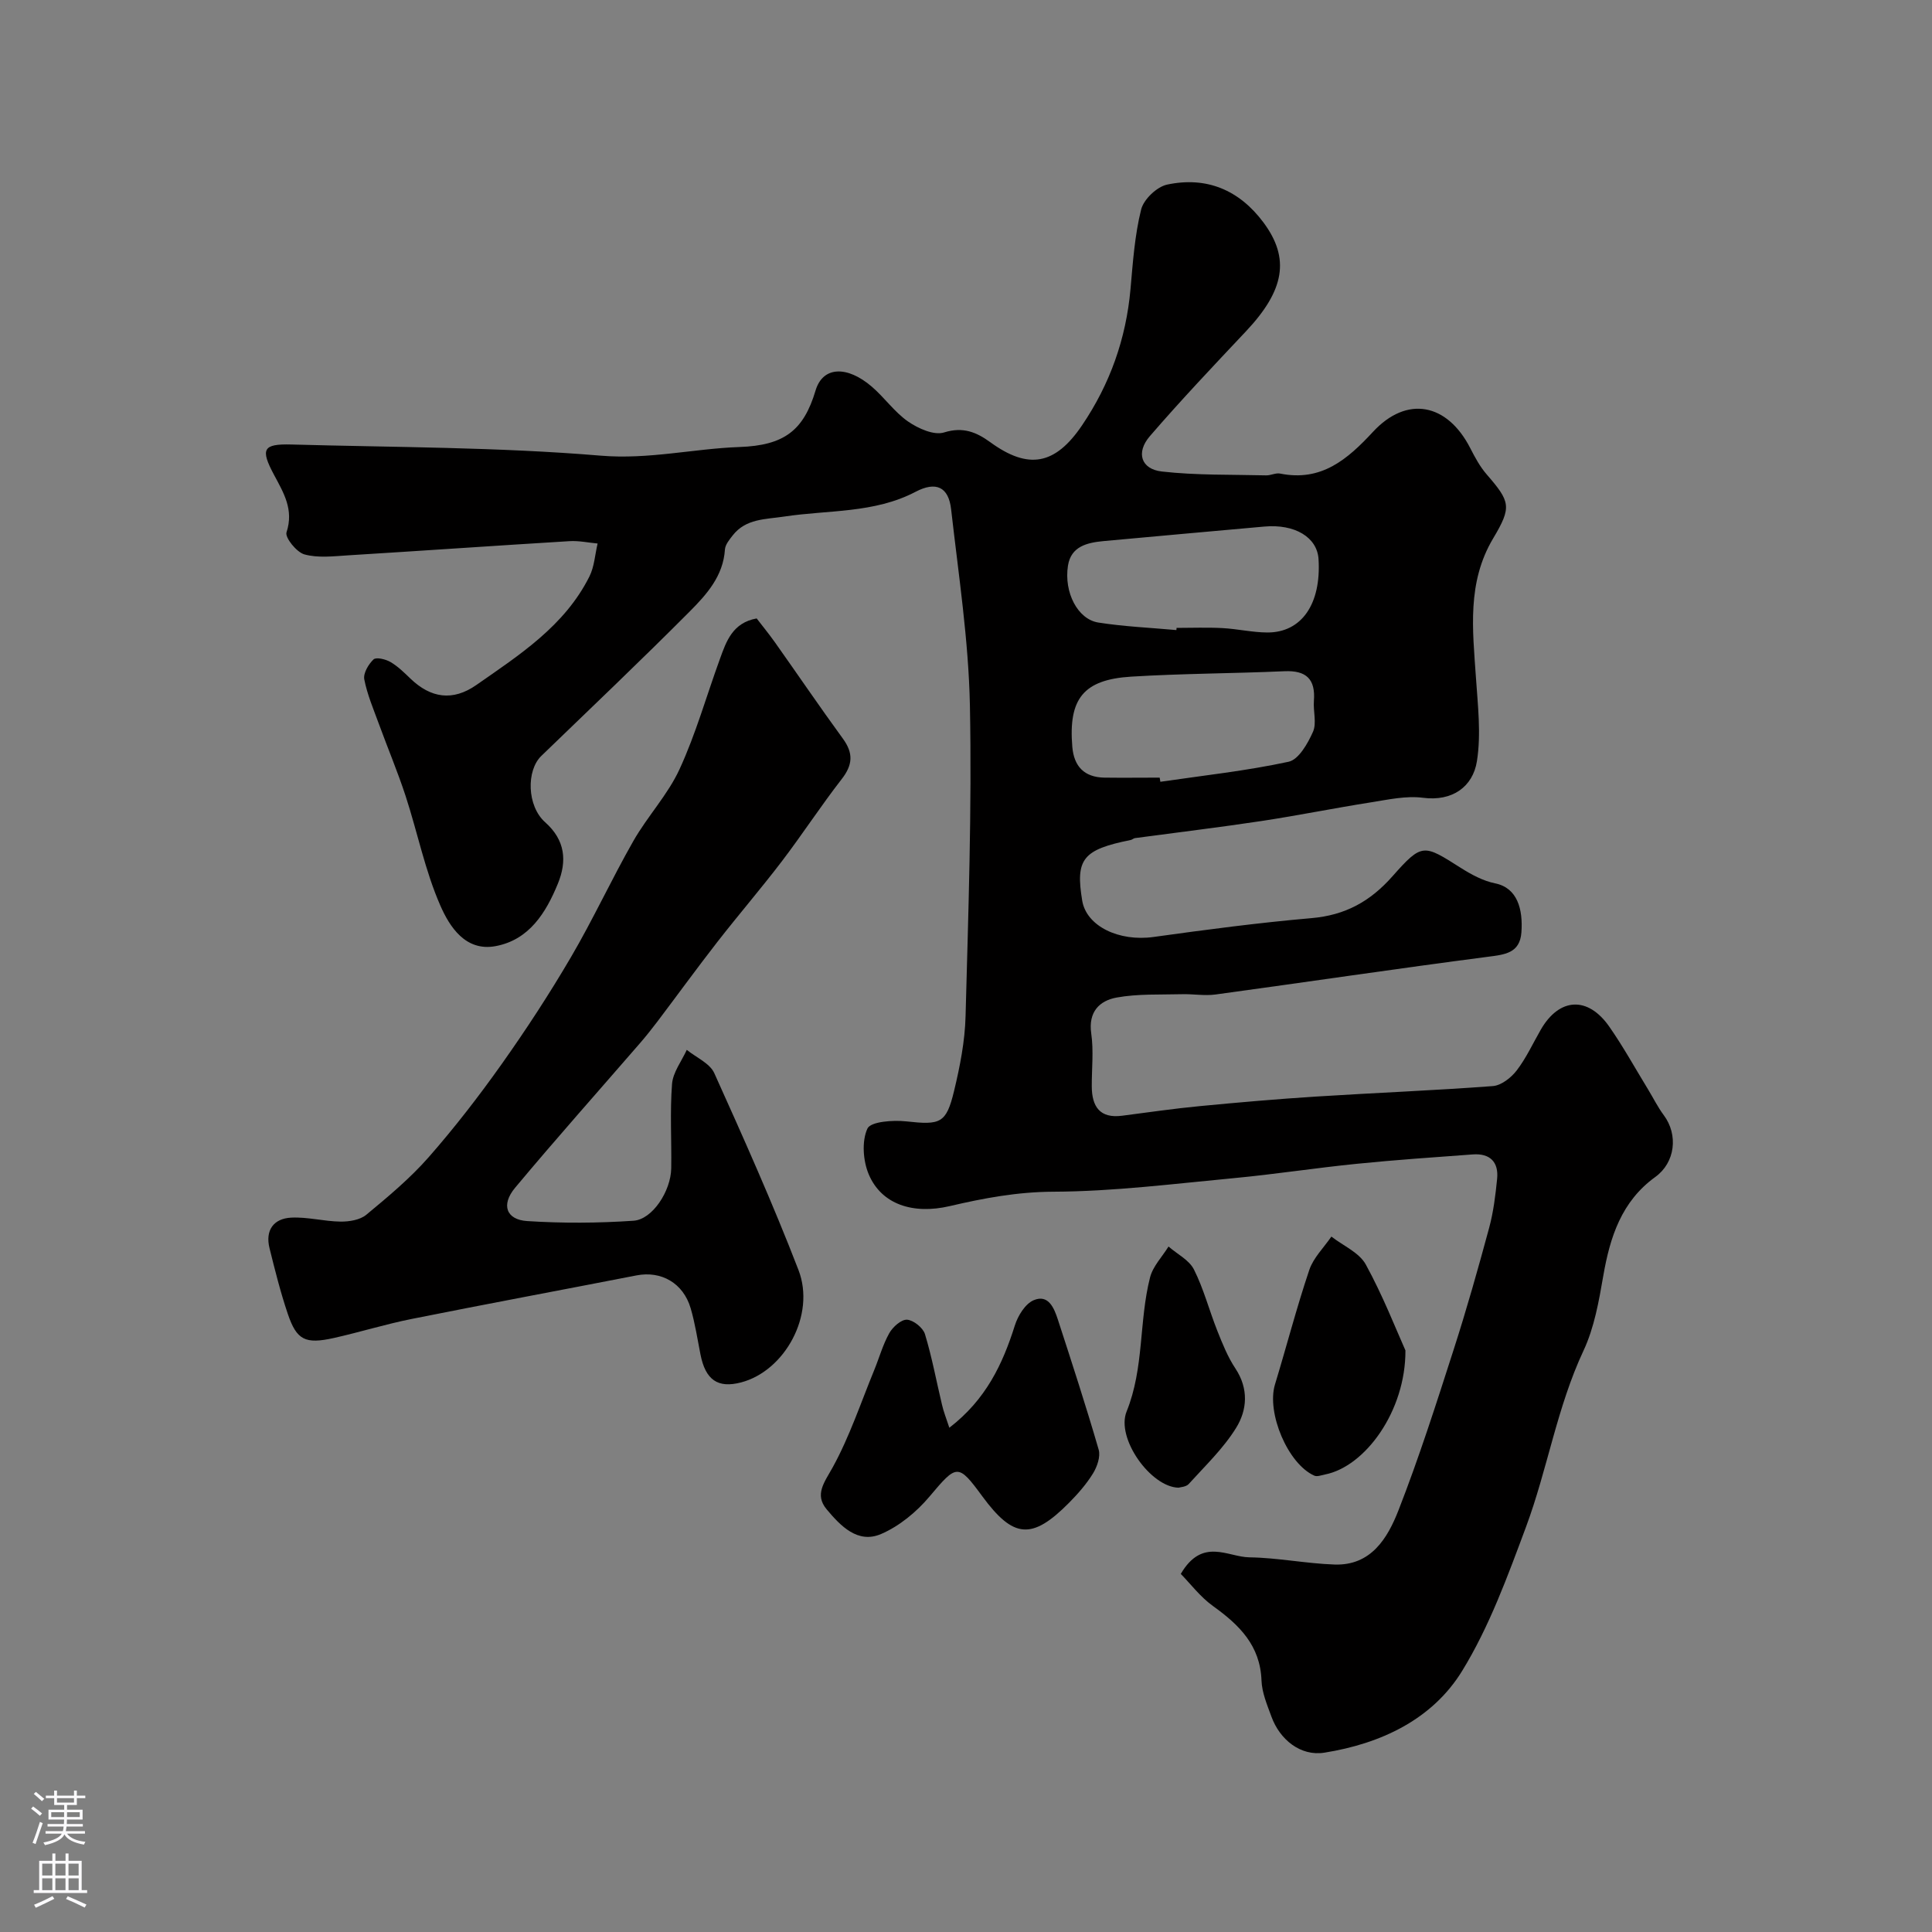
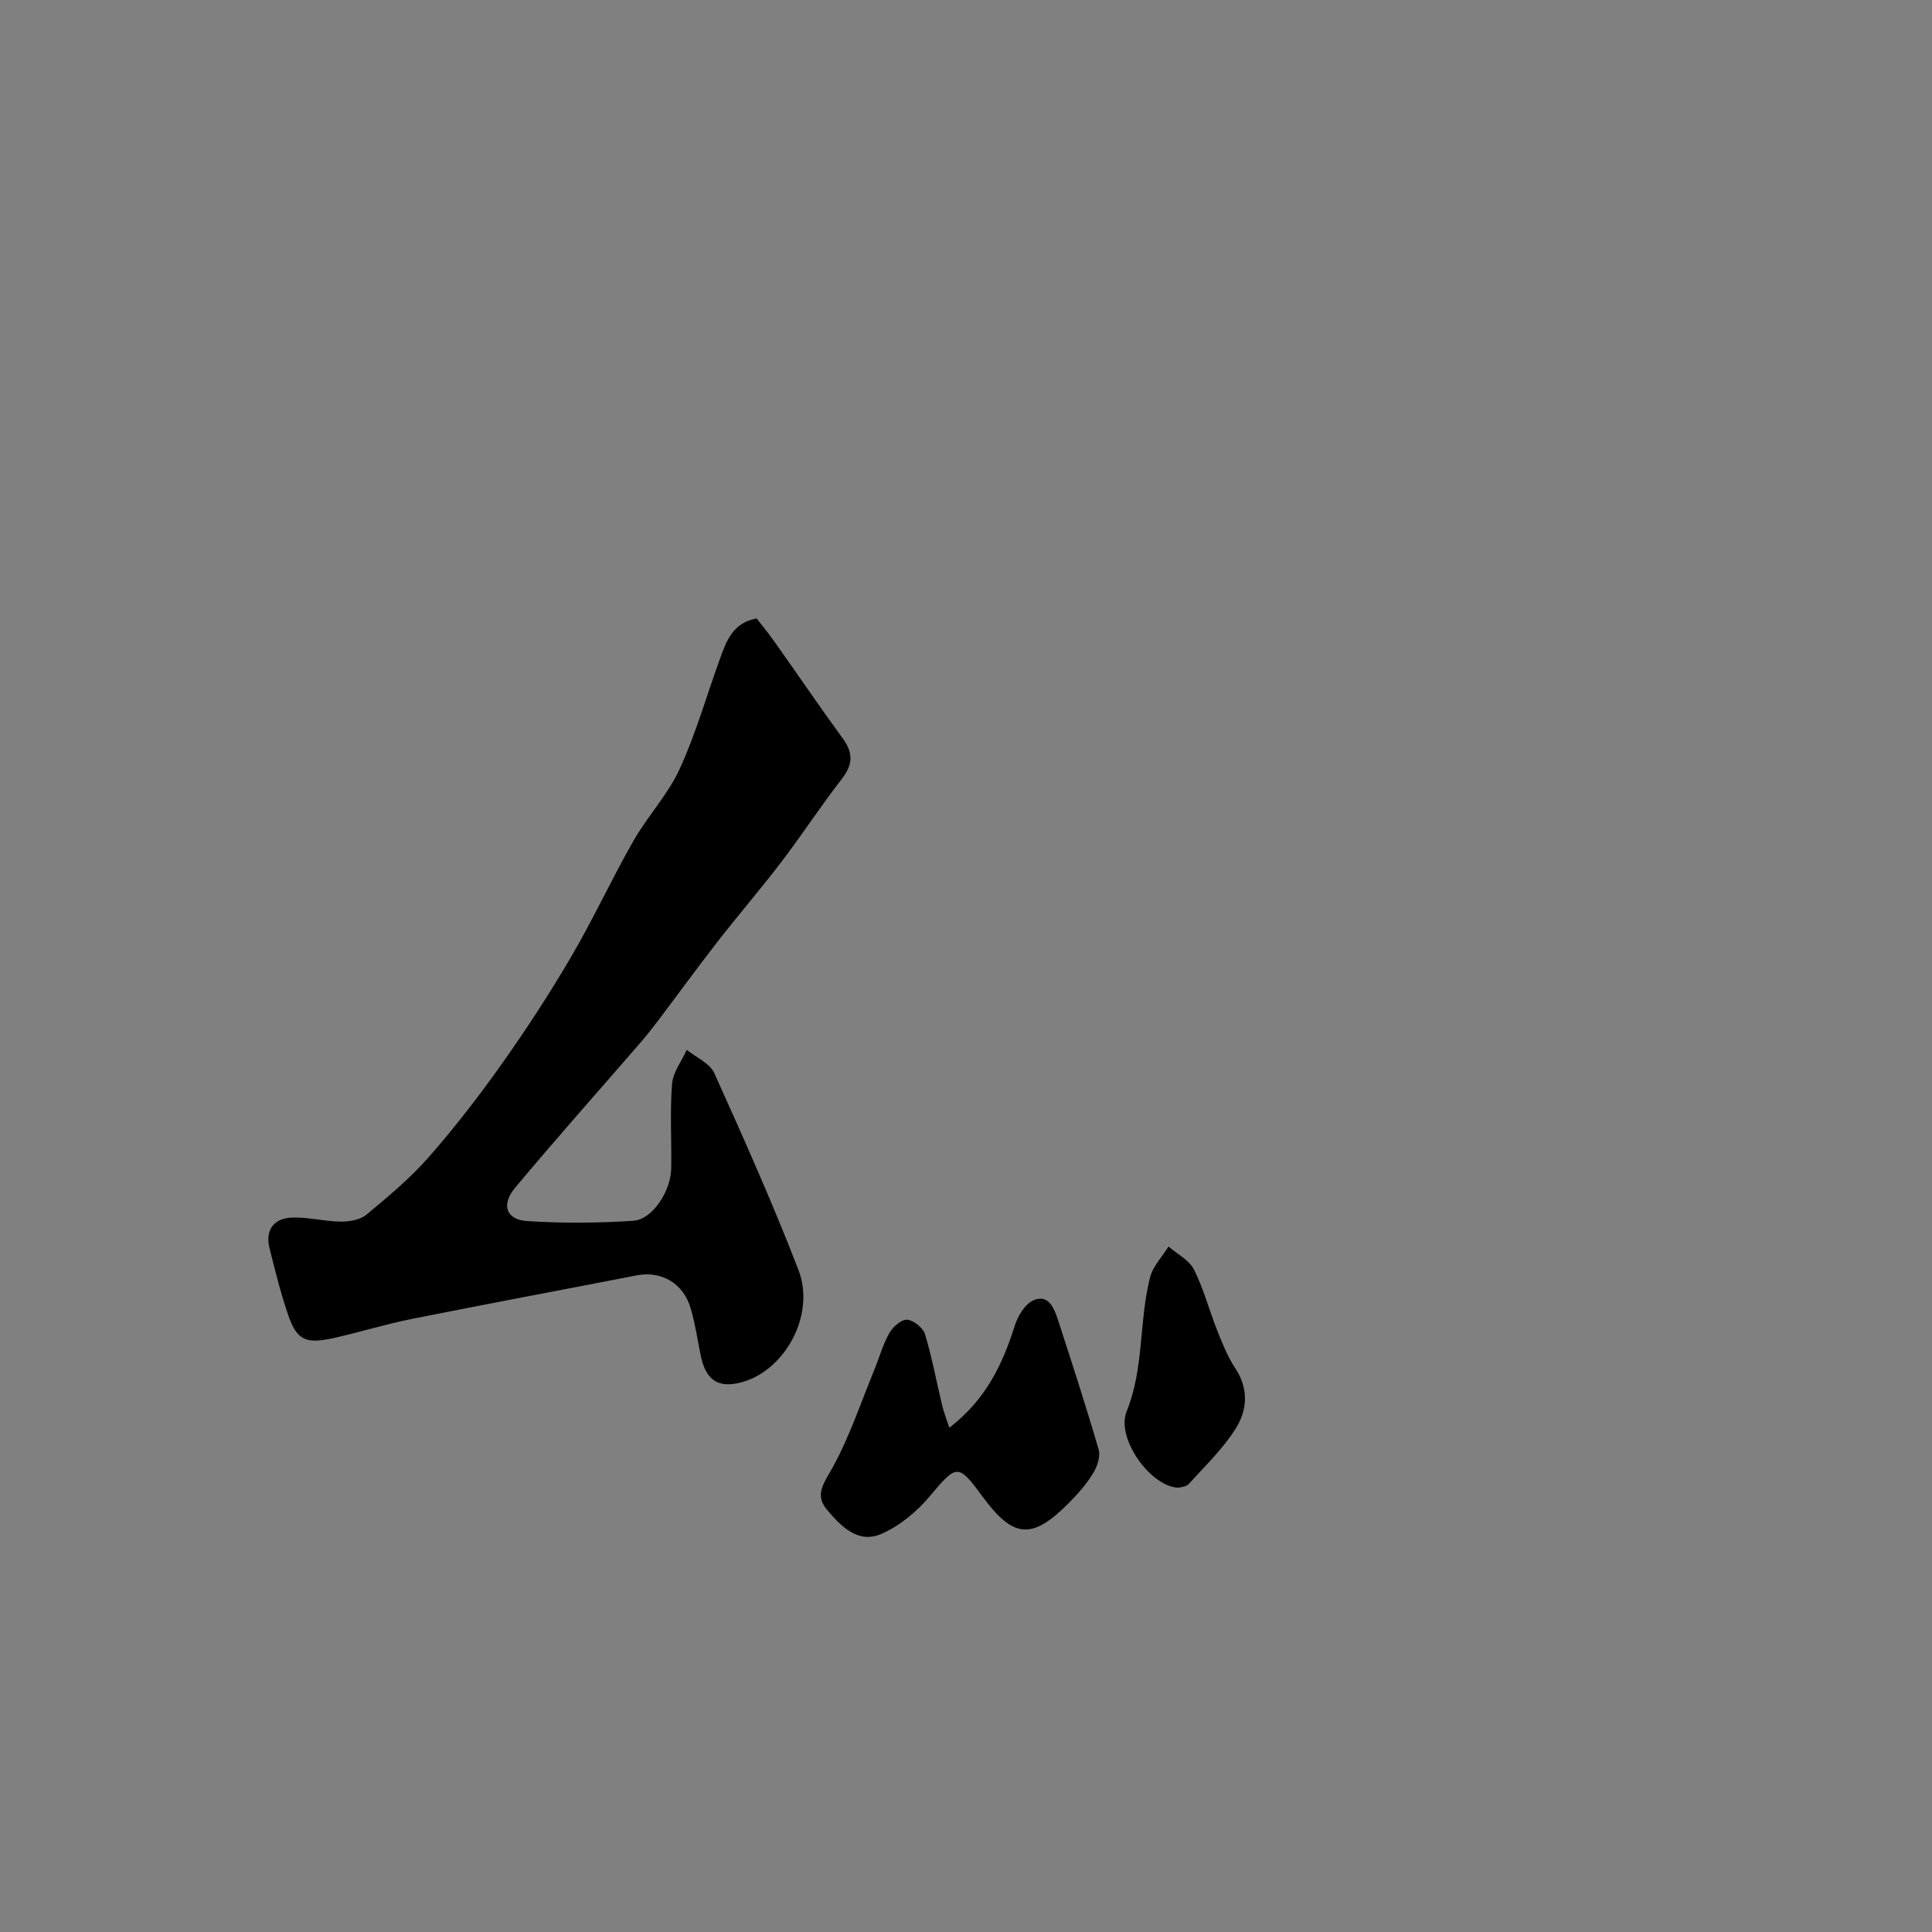
<svg xmlns="http://www.w3.org/2000/svg" enable-background="new 0 0 400 400" viewBox="0 0 400 400">
  <rect x="0" y="0" width="400" height="400" fill="#808080" stroke="none" />
  <g fill="#010000">
-     <path d="m244.47 325.86c4.47-7.64 9.73-3.49 14.19-3.43 5.88.08 11.75 1.29 17.64 1.49 7.57.26 10.99-5.47 13.24-11.23 4.25-10.89 7.82-22.05 11.4-33.19 2.69-8.35 5.08-16.81 7.37-25.28.89-3.29 1.31-6.73 1.65-10.13.36-3.52-1.49-5.34-5.03-5.08-8.04.59-16.08 1.14-24.09 1.95-8.47.85-16.89 2.16-25.37 2.96-12.45 1.17-24.92 2.76-37.38 2.81-7.43.03-14.4 1.33-21.45 2.98-7.63 1.78-14.14-.36-16.77-6.56-1.19-2.81-1.48-6.87-.28-9.49.67-1.46 5.31-1.79 8.04-1.49 7.05.77 8.27.47 9.9-6.3 1.22-5.07 2.25-10.3 2.38-15.49.57-21.42 1.32-42.87.9-64.28-.27-13.57-2.36-27.12-3.89-40.65-.53-4.69-3.16-5.83-7.36-3.63-8.56 4.49-18.09 3.74-27.22 5.13-3.88.59-7.92.4-10.65 3.91-.68.87-1.53 1.9-1.6 2.9-.35 5.52-3.81 9.34-7.32 12.87-10.08 10.12-20.43 19.96-30.7 29.88-3.11 3-3 10.35.8 13.73 4.2 3.73 4.53 8.06 2.64 12.69-2.47 6.04-5.95 11.67-12.92 12.96-6.23 1.15-9.52-4.05-11.43-8.42-3.16-7.22-4.72-15.12-7.18-22.66-1.65-5.04-3.72-9.95-5.54-14.94-1.11-3.04-2.41-6.07-3.02-9.22-.24-1.25.86-3.12 1.91-4.12.54-.52 2.49-.06 3.49.52 1.54.89 2.86 2.2 4.16 3.45 4.21 4.05 8.77 4.73 13.66 1.31 8.96-6.25 18.28-12.24 23.39-22.45 1.03-2.05 1.15-4.54 1.7-6.83-1.94-.18-3.9-.61-5.82-.49-15.3.93-30.6 2-45.9 2.94-3 .19-6.18.58-8.99-.2-1.62-.45-4.06-3.49-3.7-4.57 1.55-4.7-.6-8.18-2.58-11.89-2.86-5.34-2.32-6.45 3.57-6.29 21.37.59 42.79.53 64.07 2.31 9.96.83 19.21-1.45 28.71-1.79 9.23-.33 13.28-3.38 15.76-11.69 1.51-5.07 6.55-5.17 11.62-.83 2.65 2.27 4.72 5.29 7.55 7.25 2.09 1.44 5.36 2.91 7.45 2.25 3.94-1.23 6.73-.03 9.55 2.02 7.89 5.74 13.43 4.74 19-3.48 5.79-8.55 9.12-17.93 10.04-28.24.49-5.52.87-11.12 2.2-16.45.52-2.1 3.25-4.71 5.38-5.16 8.15-1.73 14.93 1.09 19.96 7.86 5.51 7.42 4.38 14-3.64 22.52-6.73 7.14-13.49 14.28-19.9 21.71-2.92 3.39-1.83 6.82 2.48 7.31 7.14.81 14.4.62 21.61.8.97.02 2-.56 2.9-.37 8.51 1.71 13.91-2.92 19.21-8.64 7.01-7.57 15.36-5.95 20.14 3.37.96 1.88 1.99 3.8 3.36 5.39 4.93 5.7 5.3 6.74 1.38 13.3-5.44 9.13-4.24 18.9-3.57 28.72.39 5.8 1.11 11.75.21 17.41-.84 5.29-5.08 8.37-11.18 7.57-3.48-.45-7.17.38-10.72.94-7.56 1.19-15.06 2.71-22.62 3.86-8.74 1.32-17.51 2.37-26.27 3.55-.31.04-.58.33-.89.39-9.92 2-11.47 3.93-10.04 12.56.88 5.3 7.62 8.52 14.77 7.52 10.87-1.51 21.76-2.95 32.69-3.9 6.98-.6 12.15-3.43 16.78-8.67 6.17-6.97 6.44-6.61 14.15-1.73 2.18 1.38 4.62 2.7 7.11 3.2 4.61.94 5.78 5.36 5.43 10.16-.32 4.31-3.44 4.59-7.01 5.05-18.79 2.44-37.54 5.24-56.32 7.8-2.28.31-4.64-.13-6.97-.06-4.51.12-9.1-.11-13.5.69-3.55.65-5.91 2.96-5.26 7.45.52 3.59.09 7.32.11 10.98.03 4.14 1.66 6.64 6.28 6.04 5.36-.69 10.71-1.48 16.09-1.99 8.02-.77 16.05-1.47 24.09-1.98 12.19-.78 24.4-1.25 36.58-2.17 1.75-.13 3.79-1.74 4.94-3.24 1.97-2.57 3.35-5.6 4.98-8.43 3.83-6.66 9.75-7.01 14.2-.61 2.88 4.13 5.33 8.57 7.96 12.88 1.11 1.81 2.05 3.74 3.31 5.43 3.03 4.07 2.37 9.81-1.76 12.79-7 5.06-9.37 12.41-10.77 20.48-.91 5.25-1.86 10.71-4.09 15.47-5.5 11.74-7.46 24.55-11.92 36.54-3.79 10.17-7.57 20.59-13.2 29.76-6.2 10.1-16.88 15.08-28.52 16.94-4.94.79-9.24-2.7-10.97-7.45-.89-2.44-1.97-4.97-2.06-7.49-.26-7.27-4.61-11.51-10.02-15.4-2.63-1.88-4.64-4.57-6.69-6.67zm-4.37-164.86c.05.29.09.57.14.86 8.87-1.3 17.81-2.26 26.56-4.15 2.08-.45 3.97-3.79 5.04-6.2.8-1.8.02-4.26.19-6.41.35-4.5-1.58-6.33-6.1-6.13-10.57.47-21.17.47-31.72 1.12-9.92.61-13.03 4.6-12.2 14.53.34 4.06 2.48 6.3 6.62 6.38 3.82.05 7.64 0 11.47 0zm3.46-30.55c.01-.15.03-.3.04-.45 3.16 0 6.33-.13 9.48.04 3.1.16 6.19.89 9.28.91 7.13.04 11.2-5.91 10.63-15.18-.28-4.55-4.92-7.32-11.23-6.75-11.1 1.01-22.21 1.97-33.31 3.01-3.35.32-6.71 1.07-7.34 5.09-.86 5.53 2.01 11.09 6.28 11.77 5.34.84 10.78 1.07 16.17 1.56z" />
    <path d="m156.66 128.04c1.2 1.57 2.55 3.21 3.77 4.93 4.71 6.65 9.29 13.39 14.09 19.97 2.2 3.02 2.03 5.43-.26 8.37-4.3 5.53-8.13 11.42-12.37 16.99-4.32 5.67-8.99 11.09-13.37 16.72-4.21 5.41-8.25 10.97-12.38 16.44-1.18 1.56-2.41 3.1-3.69 4.58-8.62 9.95-17.38 19.78-25.81 29.88-2.95 3.53-1.83 6.61 2.51 6.89 7.32.47 14.71.43 22.02-.07 3.93-.27 7.73-6.17 7.8-10.85.09-5.83-.28-11.69.17-17.48.19-2.41 1.98-4.7 3.05-7.05 1.94 1.58 4.76 2.77 5.69 4.81 6.08 13.48 12.12 26.99 17.44 40.78 3.58 9.28-2.83 20.88-11.87 23.26-4.84 1.27-7.39-.5-8.43-5.81-.63-3.18-1.11-6.41-2.02-9.52-1.54-5.25-6.1-7.82-11.23-6.82-15.5 3.02-31.03 5.91-46.52 9.01-5.41 1.08-10.71 2.73-16.1 3.94-5.96 1.33-7.73.46-9.58-5.03-1.5-4.44-2.64-9-3.77-13.56-.92-3.7.84-6.13 4.46-6.32 3.39-.18 6.83.78 10.25.82 1.79.02 4.02-.34 5.32-1.41 4.5-3.73 9.05-7.52 12.9-11.9 5.39-6.14 10.42-12.65 15.15-19.32 5.08-7.17 9.9-14.56 14.34-22.14 4.59-7.83 8.4-16.12 12.9-24.01 2.92-5.13 7.14-9.59 9.58-14.9 3.37-7.32 5.57-15.18 8.34-22.78 1.33-3.69 2.63-7.52 7.62-8.42z" />
    <path d="m196.55 295.6c7.58-5.84 11.03-13.15 13.56-21.17.63-2.01 2.14-4.48 3.89-5.23 3.06-1.31 4.24 1.62 5.02 4 2.91 8.95 5.83 17.91 8.45 26.94.41 1.43-.32 3.52-1.17 4.91-1.36 2.21-3.13 4.23-4.97 6.09-7.67 7.74-11.52 7.41-17.97-1.37-5.03-6.85-5.27-6.63-10.93.09-2.68 3.18-6.24 6.12-10.01 7.74-4.85 2.09-8.42-1.71-11.27-5.11-2.57-3.07-.46-5.59 1.26-8.71 3.49-6.35 5.81-13.35 8.58-20.1 1.05-2.56 1.79-5.28 3.13-7.67.72-1.28 2.48-2.85 3.67-2.78 1.34.09 3.3 1.66 3.71 2.98 1.46 4.79 2.36 9.74 3.53 14.62.31 1.39.85 2.73 1.52 4.77z" />
-     <path d="m290.98 279.59c.06 12.55-8.32 24.05-16.66 25.69-.73.14-1.61.5-2.2.24-5.48-2.42-9.93-13.02-8.15-18.88 2.4-7.89 4.47-15.89 7.1-23.7.85-2.53 3.01-4.63 4.58-6.92 2.43 1.9 5.76 3.3 7.12 5.78 3.55 6.47 6.25 13.41 8.21 17.79z" />
    <path d="m244.02 308.01c-5.75-.1-13.01-10.22-10.77-15.77 3.66-9.05 2.53-18.68 4.86-27.78.59-2.3 2.51-4.26 3.82-6.38 1.8 1.57 4.28 2.79 5.27 4.77 2.02 4.02 3.16 8.47 4.83 12.67 1.07 2.69 2.17 5.44 3.76 7.83 2.77 4.19 2.43 8.59.12 12.3-2.64 4.26-6.4 7.84-9.8 11.6-.55.61-1.75.64-2.09.76z" />
  </g>
-   <path d="m6.44 374.46.42-.45c.65.47 1.27.95 1.85 1.44l-.45.49c-.65-.56-1.25-1.06-1.82-1.48m.93 7.33-.63-.26c.55-1.36 1.05-2.8 1.52-4.33.19.1.38.19.59.27-.46 1.29-.95 2.73-1.48 4.32m-.38-10.38.44-.42c.43.34 1.01.82 1.74 1.44l-.49.49c-.53-.51-1.09-1.01-1.69-1.51m2.5.35h1.72v-1.04h.59v1.04h3.52v-1.04h.59v1.04h1.75v.53h-1.75v1.42h-2.03v.97h3.22v2.03h-3.24c0 .35-.01.66-.03.93h3.32v.53h-3.37c-.03.27-.08.58-.15.94h3.96v.53h-3.71c.67.92 1.93 1.48 3.79 1.68-.13.24-.23.44-.29.59-2.13-.38-3.48-1.08-4.04-2.12-.43.97-1.77 1.72-4.03 2.23-.09-.19-.2-.37-.33-.55 2.1-.42 3.37-1.03 3.81-1.83h-3.36v-.53h3.58c.08-.29.13-.61.16-.94h-3.33v-.53h3.39c.02-.27.04-.58.04-.93h-3.23v-2.03h3.25v-.97h-2.07v-1.42h-1.73zm1.12 3.44v1h2.65c.01-.3.02-.44.01-.4v-.25-.35zm1.19-2h3.52v-.91h-3.52zm4.71 2h-2.63v.59c0 .15-.01.28-.01.4h2.64z" fill="#fbfafc" />
-   <path d="m13.56 383.74h.63v1.52h2.72v6.07h1.13v.6h-11.06v-.6h1.13v-6.07h2.73v-1.52h.63v1.52h2.1v-1.52zm-2.69 8.83.38.56c-1.24.63-2.53 1.25-3.85 1.85-.1-.21-.21-.42-.34-.63 1.36-.55 2.63-1.15 3.81-1.78m-2.13-4.27h2.1v-2.45h-2.1zm0 3.04h2.1v-2.46h-2.1zm2.72-3.04h2.1v-2.45h-2.1zm0 3.04h2.1v-2.46h-2.1zm6.07 3.6c-1.41-.71-2.7-1.3-3.86-1.78l.35-.56c1.45.62 2.75 1.19 3.88 1.72zm-1.25-9.09h-2.1v2.45h2.1zm-2.09 5.49h2.1v-2.45h-2.1z" fill="#fbfafc" />
</svg>